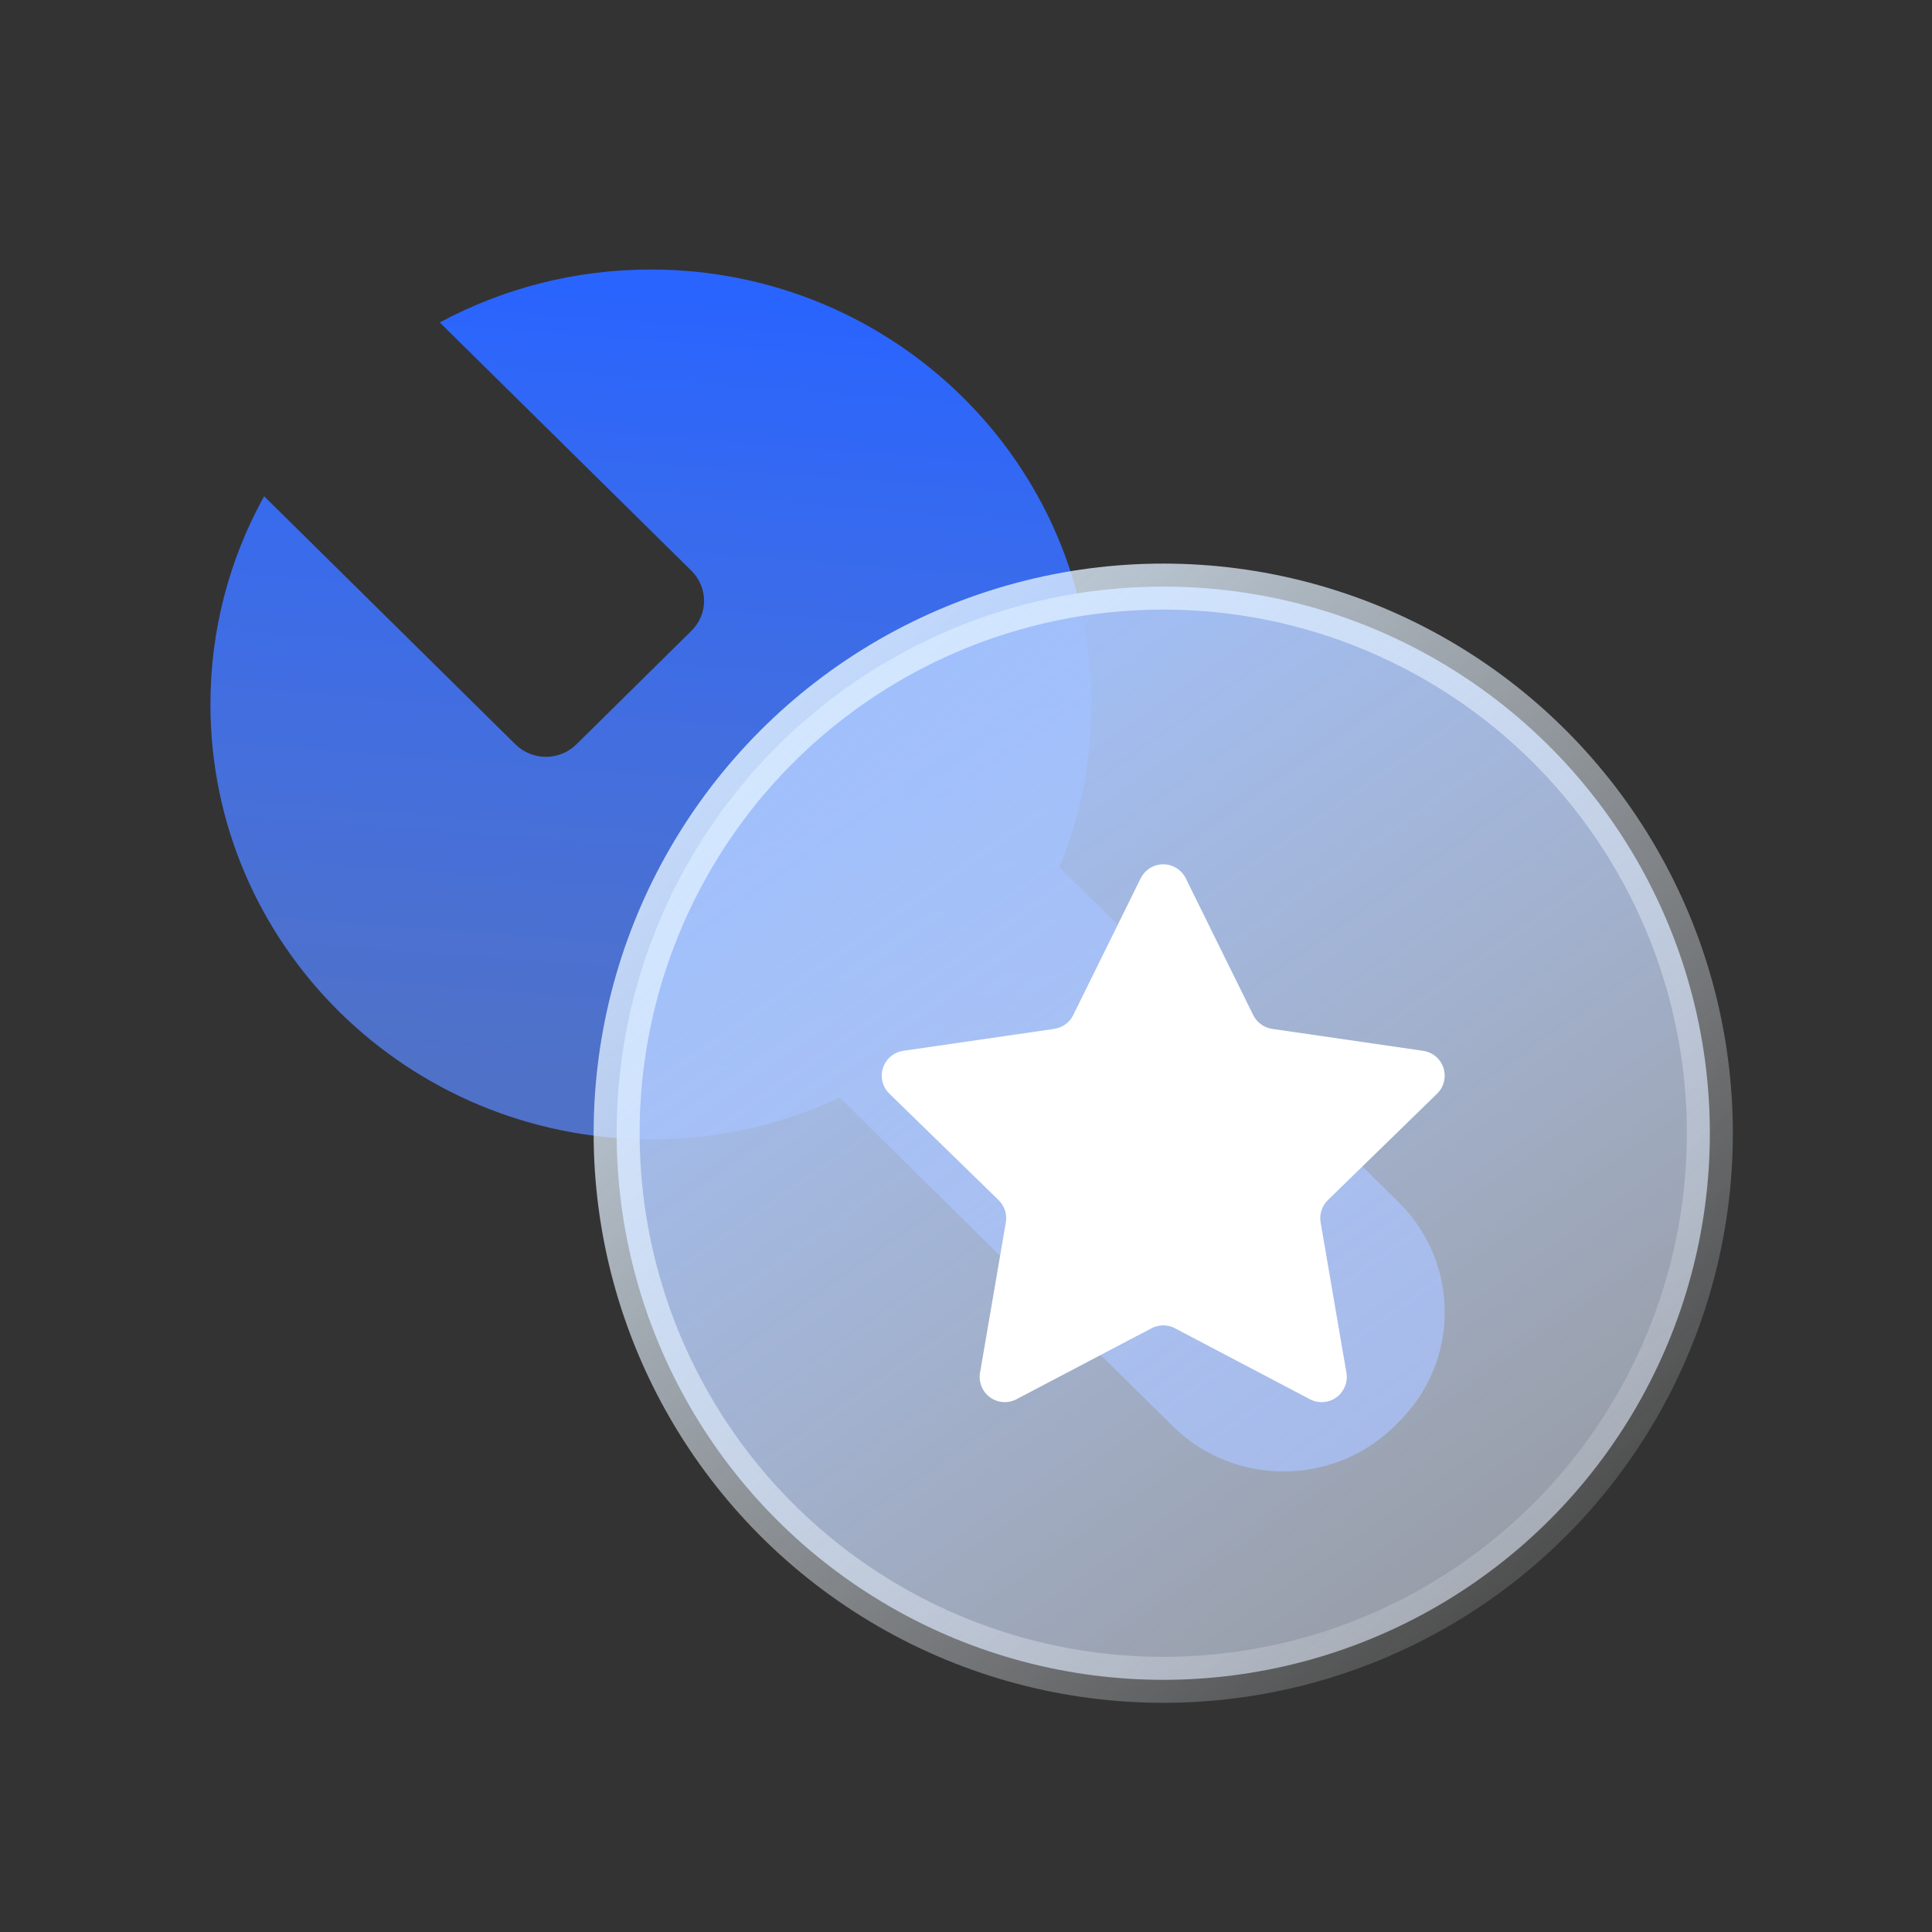
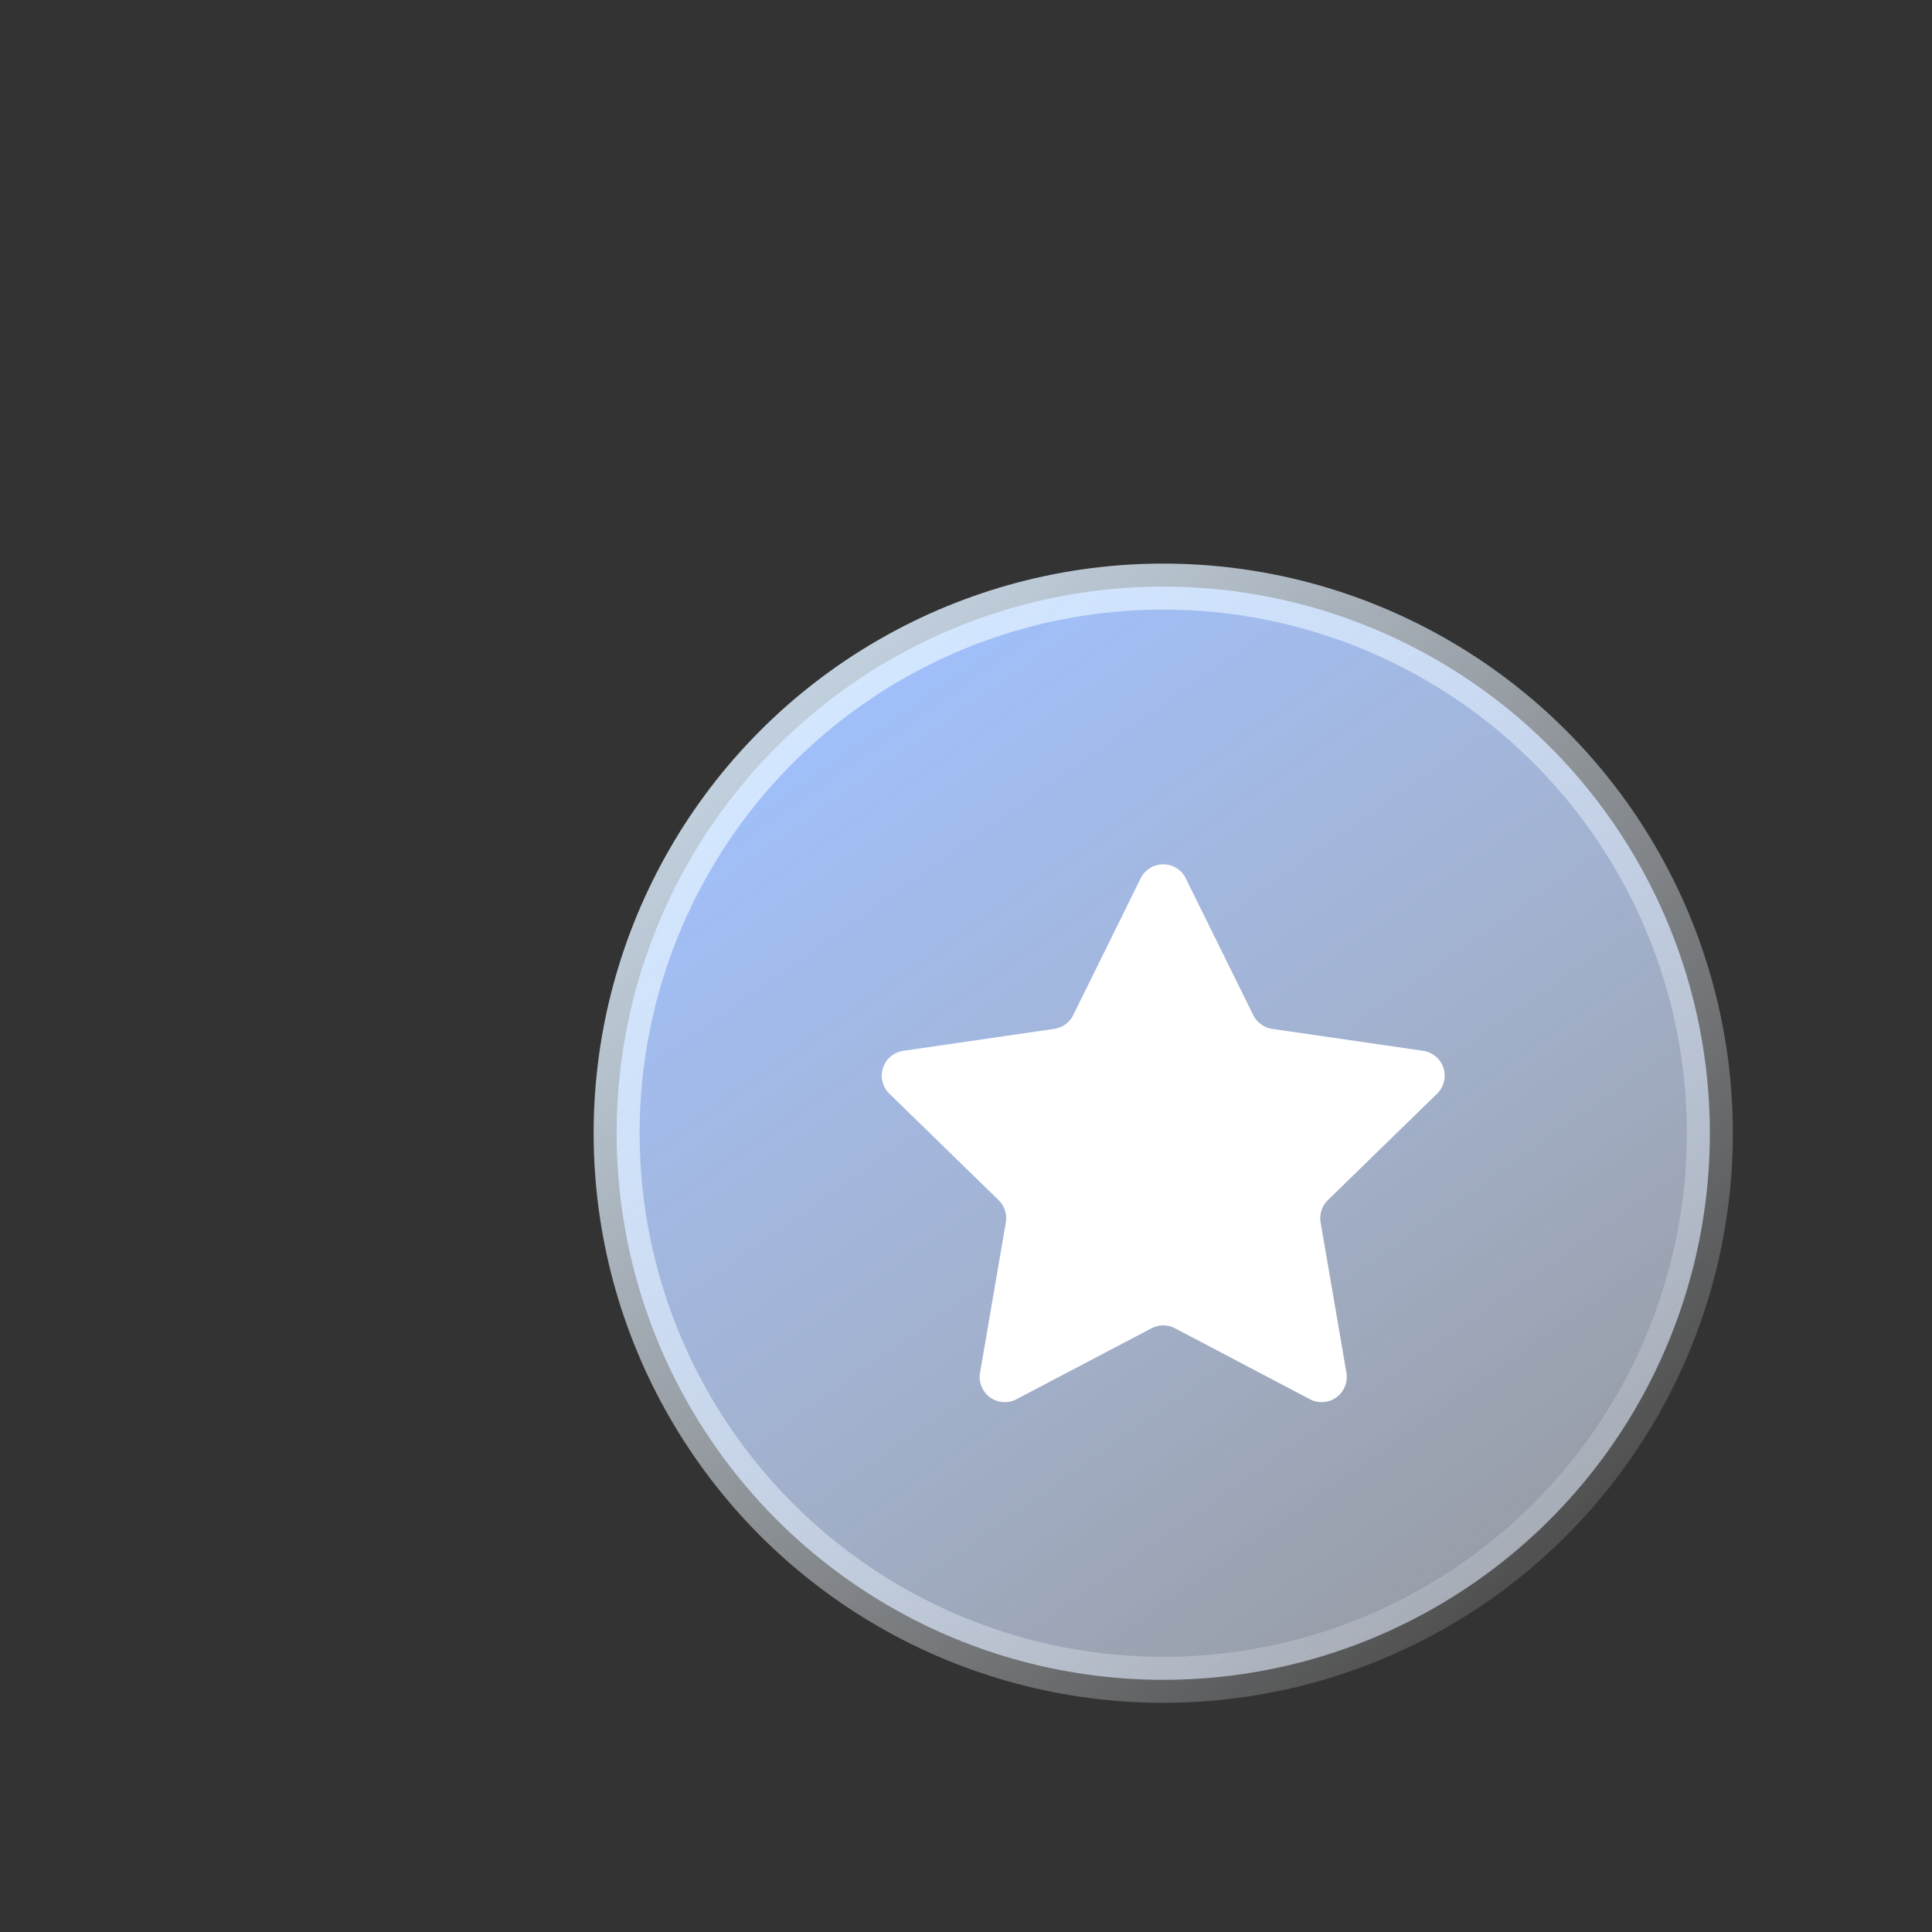
<svg xmlns="http://www.w3.org/2000/svg" width="42" height="42" viewBox="0 0 42 42" fill="none">
  <rect x="0" y="0" width="42" height="42" fill="#333333" stroke="none" />
-   <path d="M30.413 26.143L23.03 18.855C23.481 17.76 23.728 16.563 23.728 15.31C23.728 10.091 19.439 5.859 14.148 5.859C12.484 5.859 10.925 6.276 9.56 7.01L15.029 12.406C15.204 12.577 15.306 12.814 15.306 13.061C15.306 13.307 15.207 13.541 15.029 13.715L12.53 16.182C12.162 16.543 11.573 16.543 11.205 16.182L5.742 10.788C4.973 12.173 4.572 13.732 4.575 15.317C4.575 20.536 8.863 24.768 14.155 24.768C15.621 24.768 17.009 24.442 18.255 23.86L25.497 31.006C26.822 32.315 28.986 32.315 30.311 31.006L30.417 30.901C31.051 30.273 31.41 29.418 31.407 28.524C31.407 27.626 31.048 26.771 30.413 26.143Z" fill="url(#paint0_linear_1761_8791)" />
  <circle cx="25.288" cy="24.635" r="11.883" fill="url(#paint1_linear_1761_8791)" stroke="url(#paint2_linear_1761_8791)" />
  <path d="M25.323 18.79C25.395 18.795 25.465 18.814 25.529 18.846C25.637 18.899 25.724 18.986 25.777 19.093L27.245 22.069C27.284 22.148 27.342 22.216 27.414 22.268C27.485 22.32 27.568 22.354 27.656 22.367L30.939 22.844C31.04 22.859 31.135 22.901 31.212 22.967C31.29 23.032 31.348 23.119 31.38 23.215C31.411 23.312 31.415 23.416 31.39 23.515C31.366 23.614 31.314 23.704 31.242 23.775L28.866 26.09C28.802 26.152 28.755 26.228 28.728 26.312C28.7 26.397 28.694 26.486 28.709 26.573L29.27 29.843C29.287 29.944 29.276 30.047 29.237 30.141C29.199 30.235 29.135 30.317 29.053 30.377C28.97 30.437 28.873 30.472 28.771 30.48C28.67 30.487 28.568 30.466 28.478 30.419L25.542 28.875C25.463 28.833 25.376 28.812 25.288 28.812C25.199 28.812 25.112 28.833 25.034 28.875L22.097 30.418C22.007 30.466 21.905 30.487 21.804 30.48C21.702 30.472 21.605 30.437 21.523 30.377C21.44 30.317 21.376 30.235 21.338 30.141C21.299 30.047 21.288 29.944 21.305 29.843L21.866 26.573C21.881 26.486 21.875 26.397 21.848 26.312C21.82 26.228 21.773 26.152 21.709 26.09L19.334 23.775C19.261 23.704 19.209 23.614 19.185 23.515C19.16 23.416 19.164 23.312 19.196 23.215C19.227 23.119 19.285 23.032 19.363 22.967C19.441 22.901 19.535 22.859 19.636 22.844L22.919 22.367C23.007 22.354 23.09 22.32 23.162 22.268C23.233 22.216 23.291 22.148 23.33 22.069L24.798 19.093C24.83 19.029 24.874 18.972 24.928 18.924C24.982 18.877 25.045 18.841 25.112 18.818C25.18 18.795 25.252 18.786 25.323 18.79Z" fill="white" />
  <defs>
    <linearGradient id="paint0_linear_1761_8791" x1="23.74" y1="7.131" x2="22.446" y2="23.985" gradientUnits="userSpaceOnUse">
      <stop stop-color="#2964FE" />
      <stop offset="1" stop-color="#5A88FF" stop-opacity="0.73" />
    </linearGradient>
    <linearGradient id="paint1_linear_1761_8791" x1="18.533" y1="14.504" x2="33.441" y2="35.7" gradientUnits="userSpaceOnUse">
      <stop stop-color="#9FBFFC" />
      <stop offset="1" stop-color="#E5EDFC" stop-opacity="0.55" />
    </linearGradient>
    <linearGradient id="paint2_linear_1761_8791" x1="10.841" y1="13.413" x2="34.676" y2="39.73" gradientUnits="userSpaceOnUse">
      <stop stop-color="#D6EBFF" />
      <stop offset="1" stop-color="white" stop-opacity="0" />
    </linearGradient>
  </defs>
</svg>